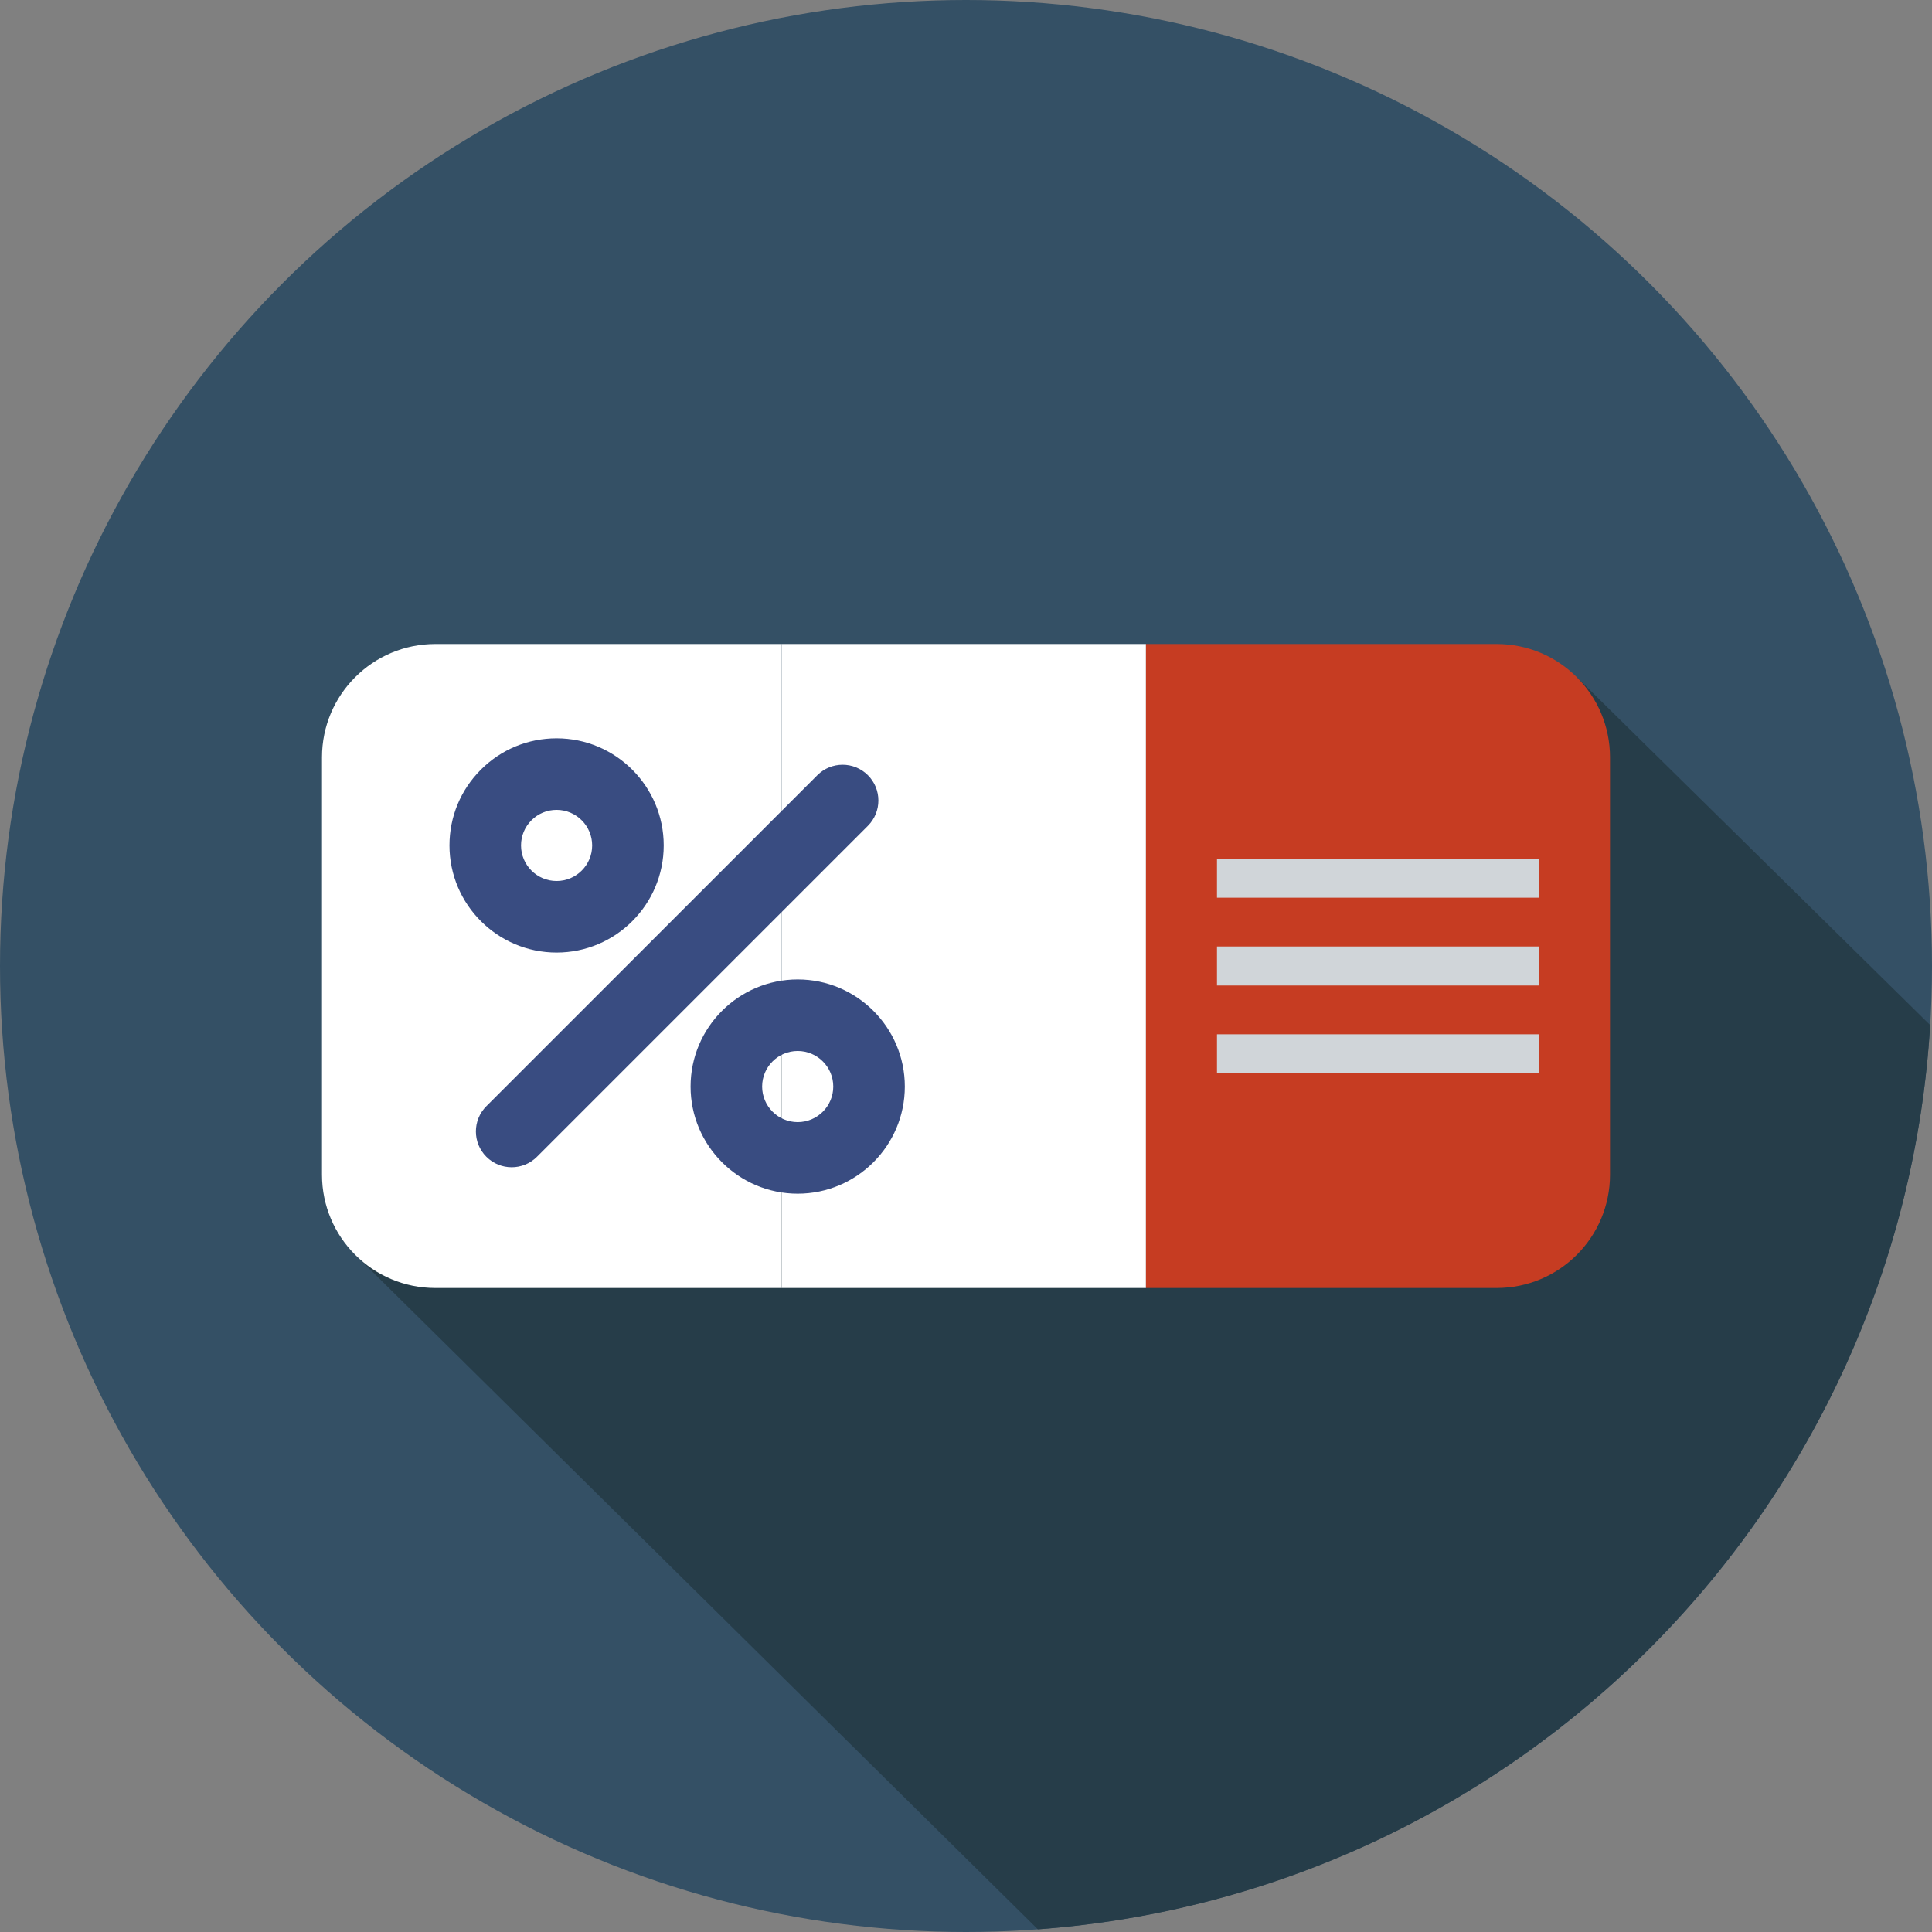
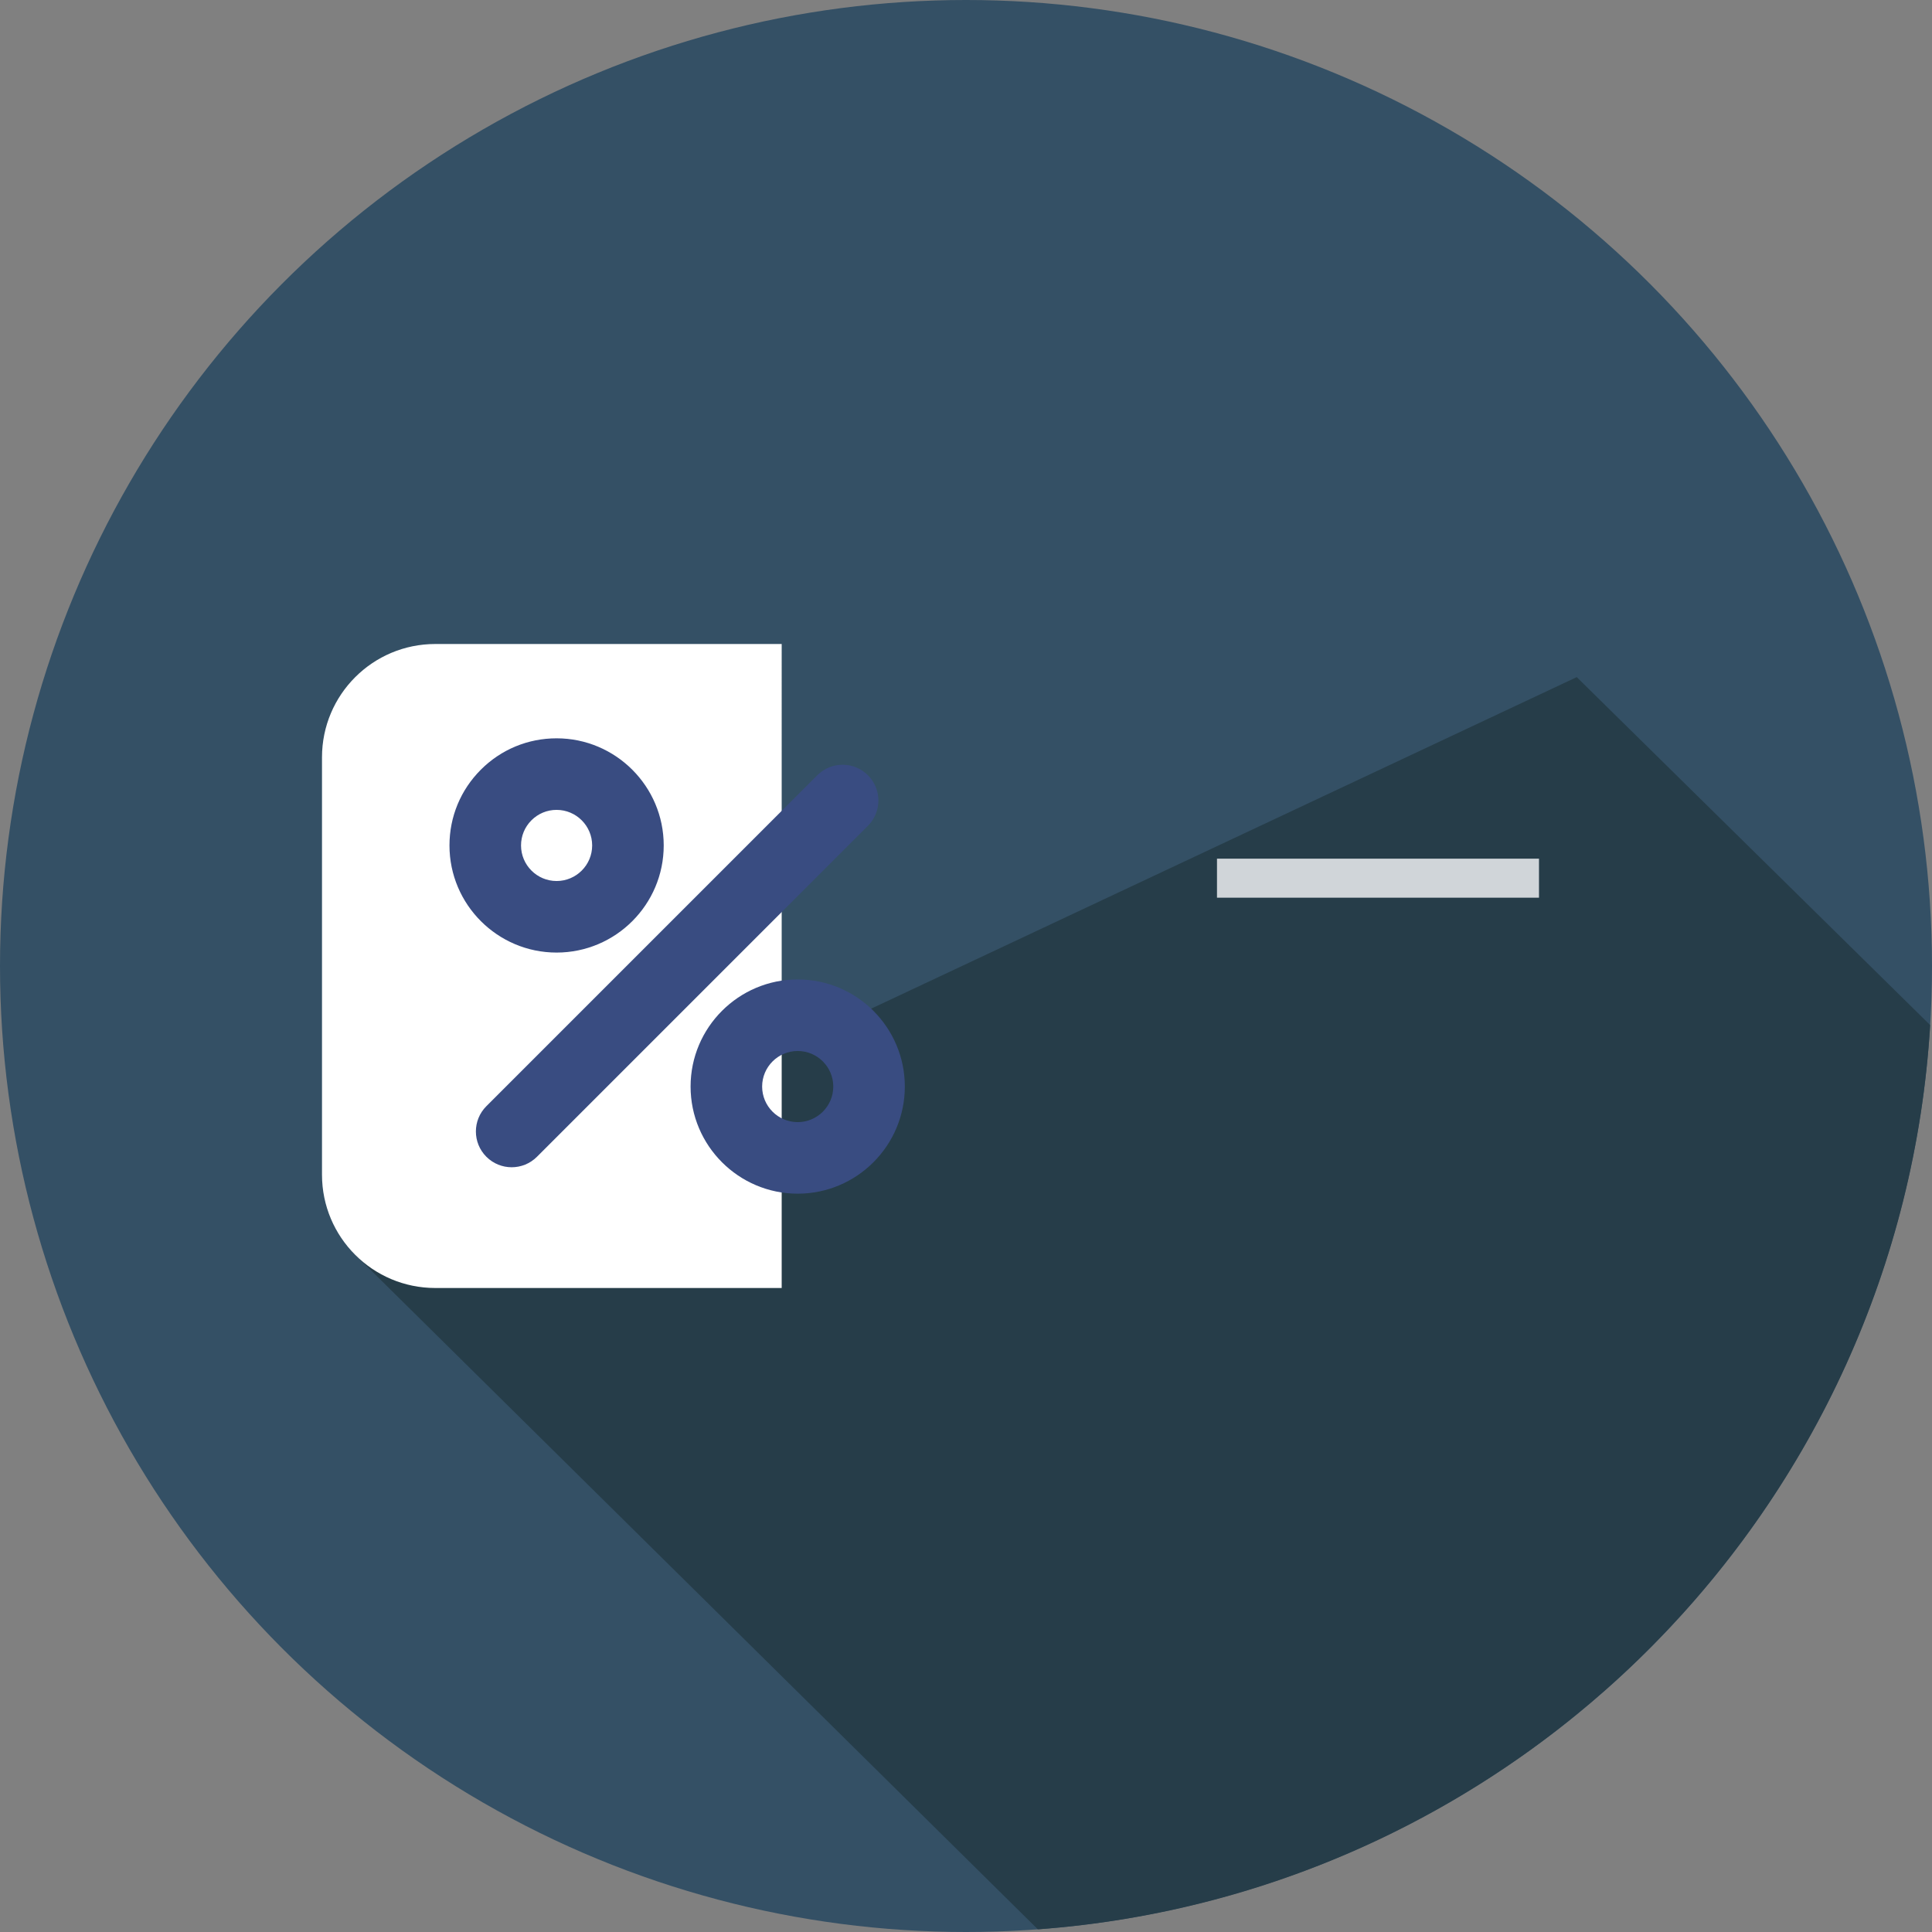
<svg xmlns="http://www.w3.org/2000/svg" version="1.1" id="Layer_1" x="0px" y="0px" viewBox="0 0 297 297" style="enable-background:new 0 0 297 297;">
  <rect x="0" y="0" width="297" height="297" fill="#808080" stroke="none" />
  <g>
    <g>
      <circle style="fill:#345065;" cx="148.5" cy="148.5" r="148.5" />
    </g>
    <g>
      <path style="fill:#263D49;" d="M54.225,192.508l105.323,104.083c73.861-5.432,132.696-64.888,137.168-139.012l-54.328-53.488    L54.225,192.508z" />
    </g>
    <g>
      <path style="fill:#FFFFFF;" d="M66.917,99c-9.619,0-17.417,7.798-17.417,17.417v64.166c0,9.619,7.798,17.417,17.417,17.417h53.25    V99H66.917z" />
    </g>
    <g>
-       <rect x="120.167" y="99" style="fill:#FFFFFF;" width="56" height="99" />
-     </g>
+       </g>
    <g>
-       <path style="fill:#C63C22;" d="M230.083,99h-53.916v99h53.916c9.619,0,17.417-7.798,17.417-17.417v-64.166    C247.5,106.798,239.702,99,230.083,99z" />
-     </g>
+       </g>
    <g>
      <g>
        <path style="fill:#394C81;" d="M78.657,179.438c-1.407,0-2.815-0.537-3.889-1.611c-2.148-2.147-2.148-5.63,0-7.777l50.876-50.876     c2.146-2.148,5.631-2.148,7.777,0c2.148,2.147,2.148,5.63,0,7.777l-50.876,50.876C81.473,178.9,80.064,179.438,78.657,179.438z" />
      </g>
      <g>
        <path style="fill:#394C81;" d="M85.563,146.435c-9.08,0-16.467-7.388-16.467-16.468c0-4.398,1.713-8.534,4.823-11.645     c3.109-3.109,7.244-4.822,11.642-4.822c0.001,0,0.002,0,0.002,0c9.08,0,16.468,7.387,16.468,16.467     S94.643,146.435,85.563,146.435z M85.562,124.5c-1.46,0-2.832,0.568-3.864,1.601c-1.033,1.032-1.602,2.405-1.602,3.866     c0,3.015,2.452,5.468,5.467,5.468s5.468-2.453,5.468-5.468S88.577,124.5,85.562,124.5L85.562,124.5z" />
      </g>
      <g>
        <path style="fill:#394C81;" d="M122.628,183.5c-9.08,0-16.467-7.388-16.467-16.469c0-9.079,7.387-16.466,16.467-16.466     s16.468,7.387,16.468,16.466C139.096,176.112,131.708,183.5,122.628,183.5z M122.628,161.565c-3.015,0-5.467,2.452-5.467,5.466     c0,3.016,2.452,5.469,5.467,5.469s5.468-2.453,5.468-5.469C128.096,164.018,125.643,161.565,122.628,161.565z" />
      </g>
    </g>
    <g>
-       <rect x="187.084" y="145.5" style="fill:#D0D5D9;" width="49.5" height="6" />
-     </g>
+       </g>
    <g>
-       <rect x="187.084" y="159" style="fill:#D0D5D9;" width="49.5" height="6" />
-     </g>
+       </g>
    <g>
      <rect x="187.084" y="132" style="fill:#D0D5D9;" width="49.5" height="6" />
    </g>
  </g>
  <g>
</g>
  <g>
</g>
  <g>
</g>
  <g>
</g>
  <g>
</g>
  <g>
</g>
  <g>
</g>
  <g>
</g>
  <g>
</g>
  <g>
</g>
  <g>
</g>
  <g>
</g>
  <g>
</g>
  <g>
</g>
  <g>
</g>
</svg>